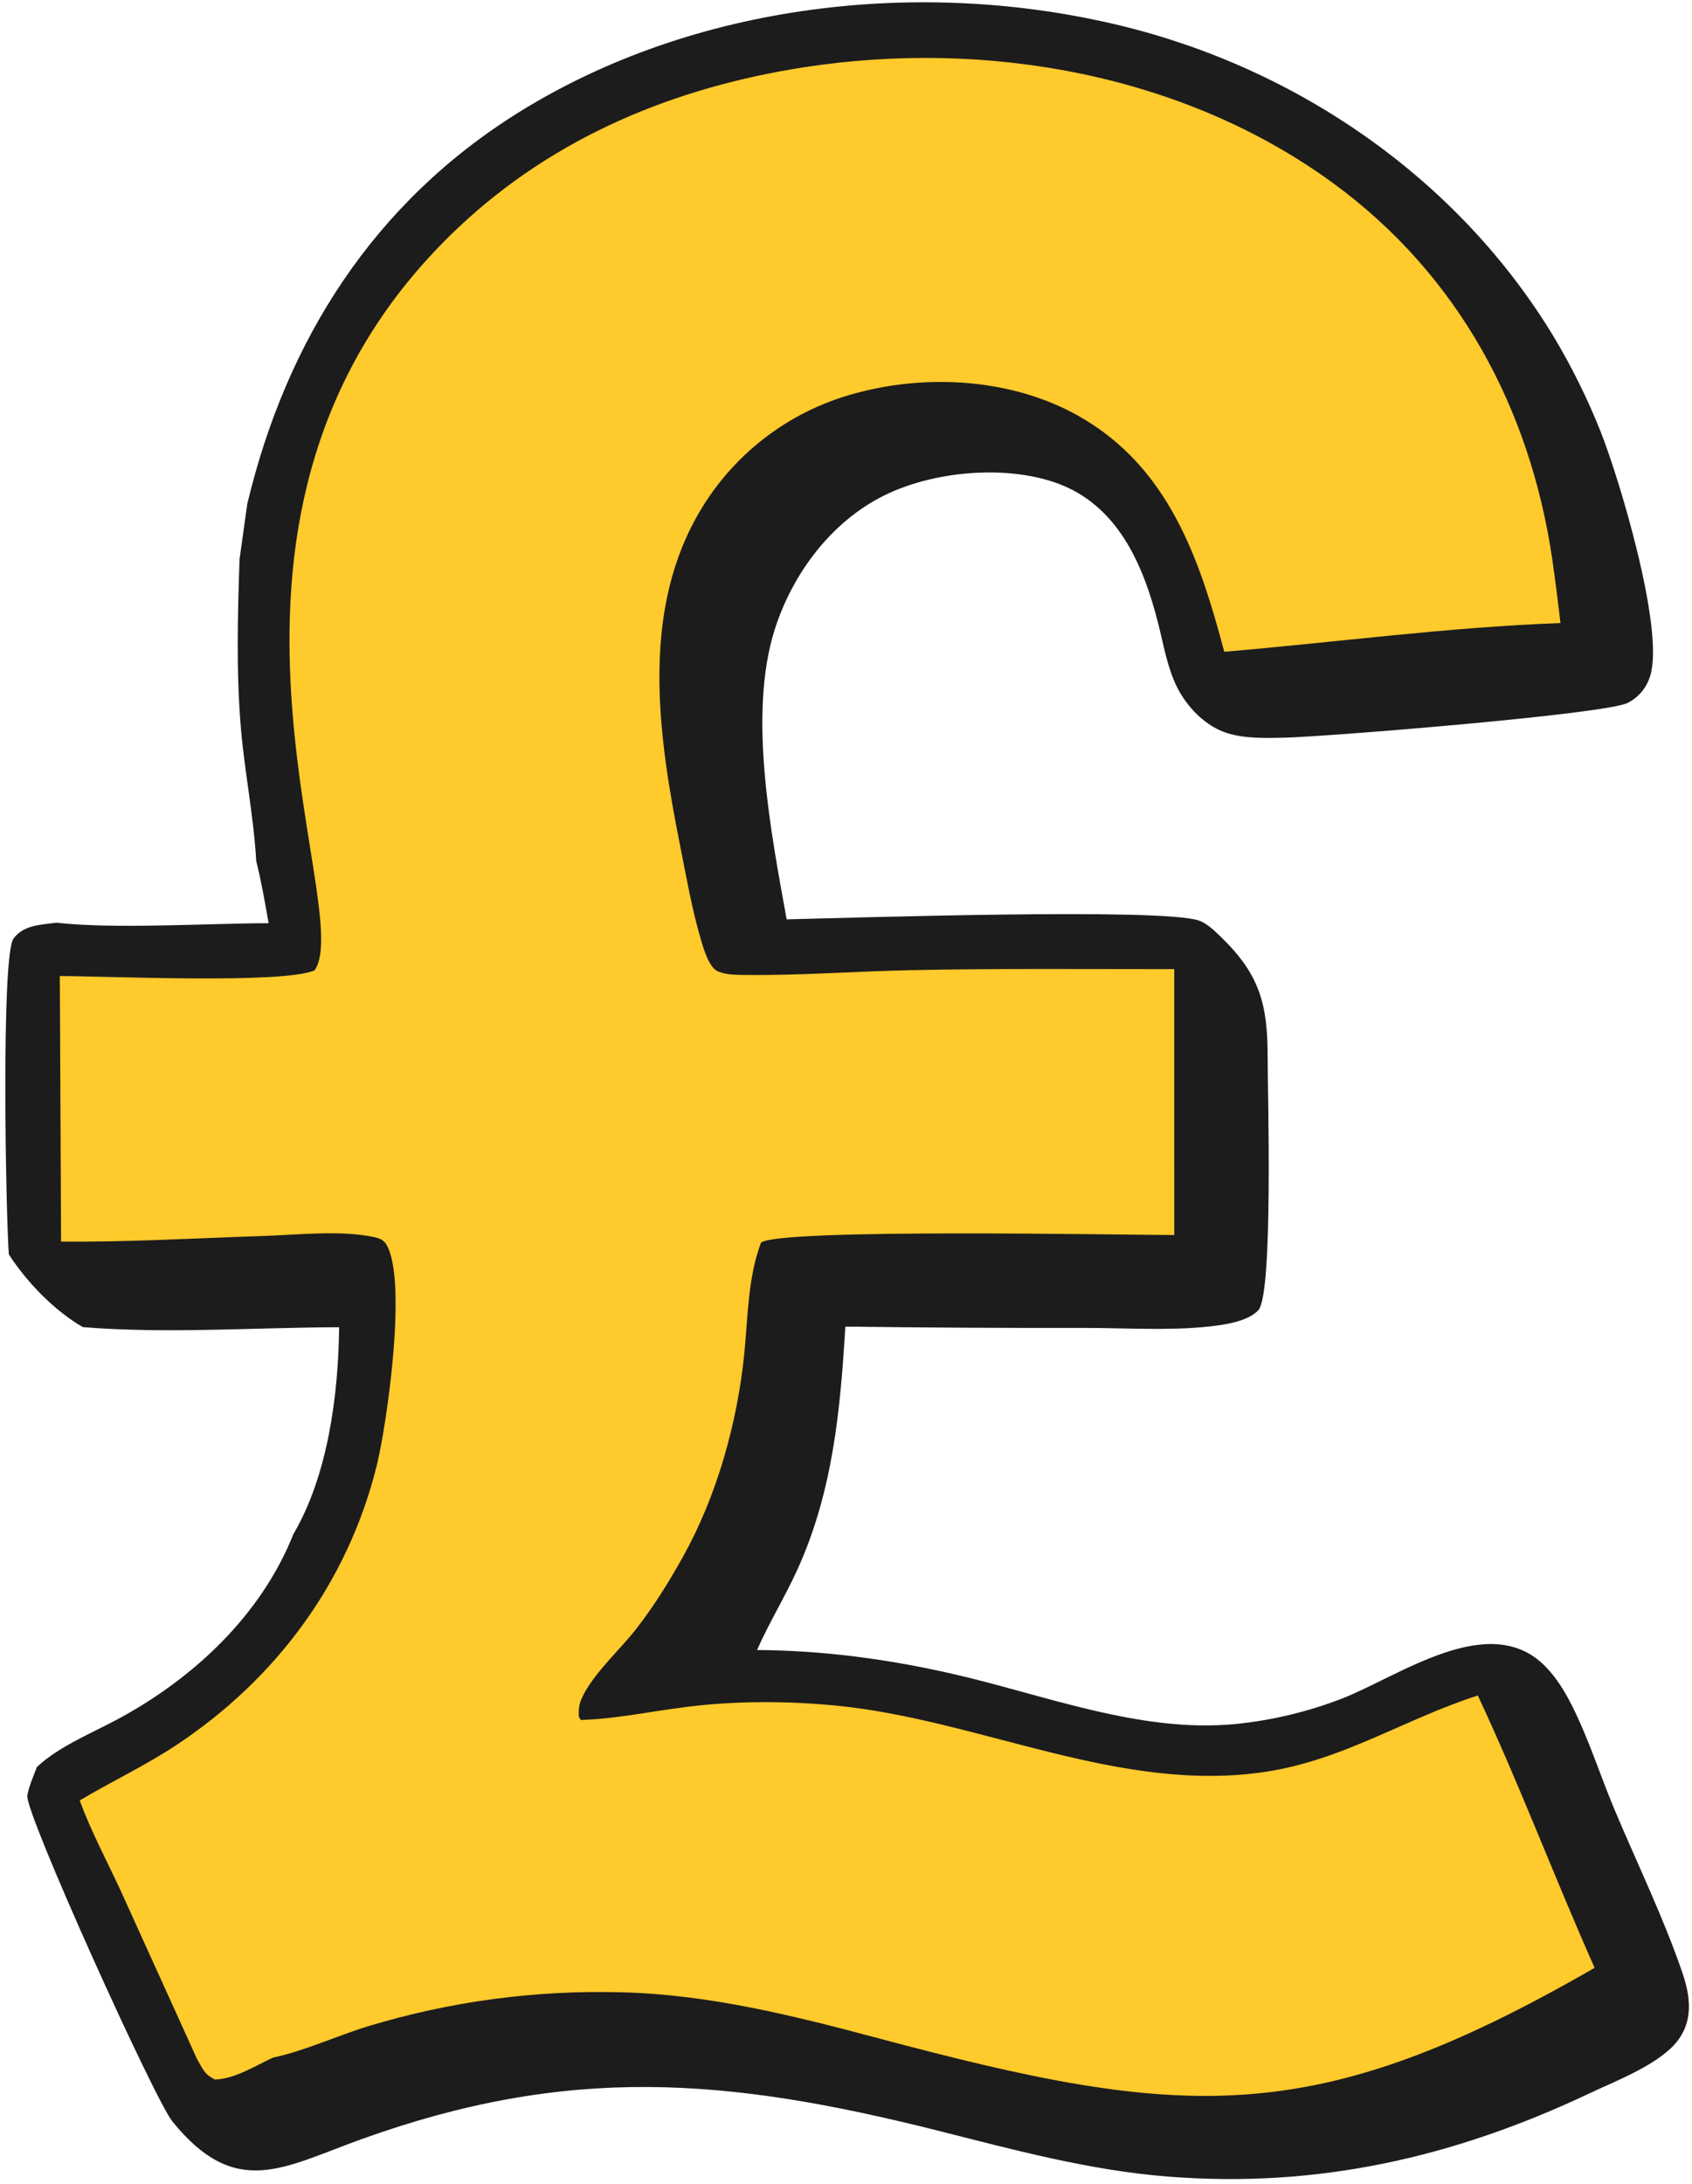
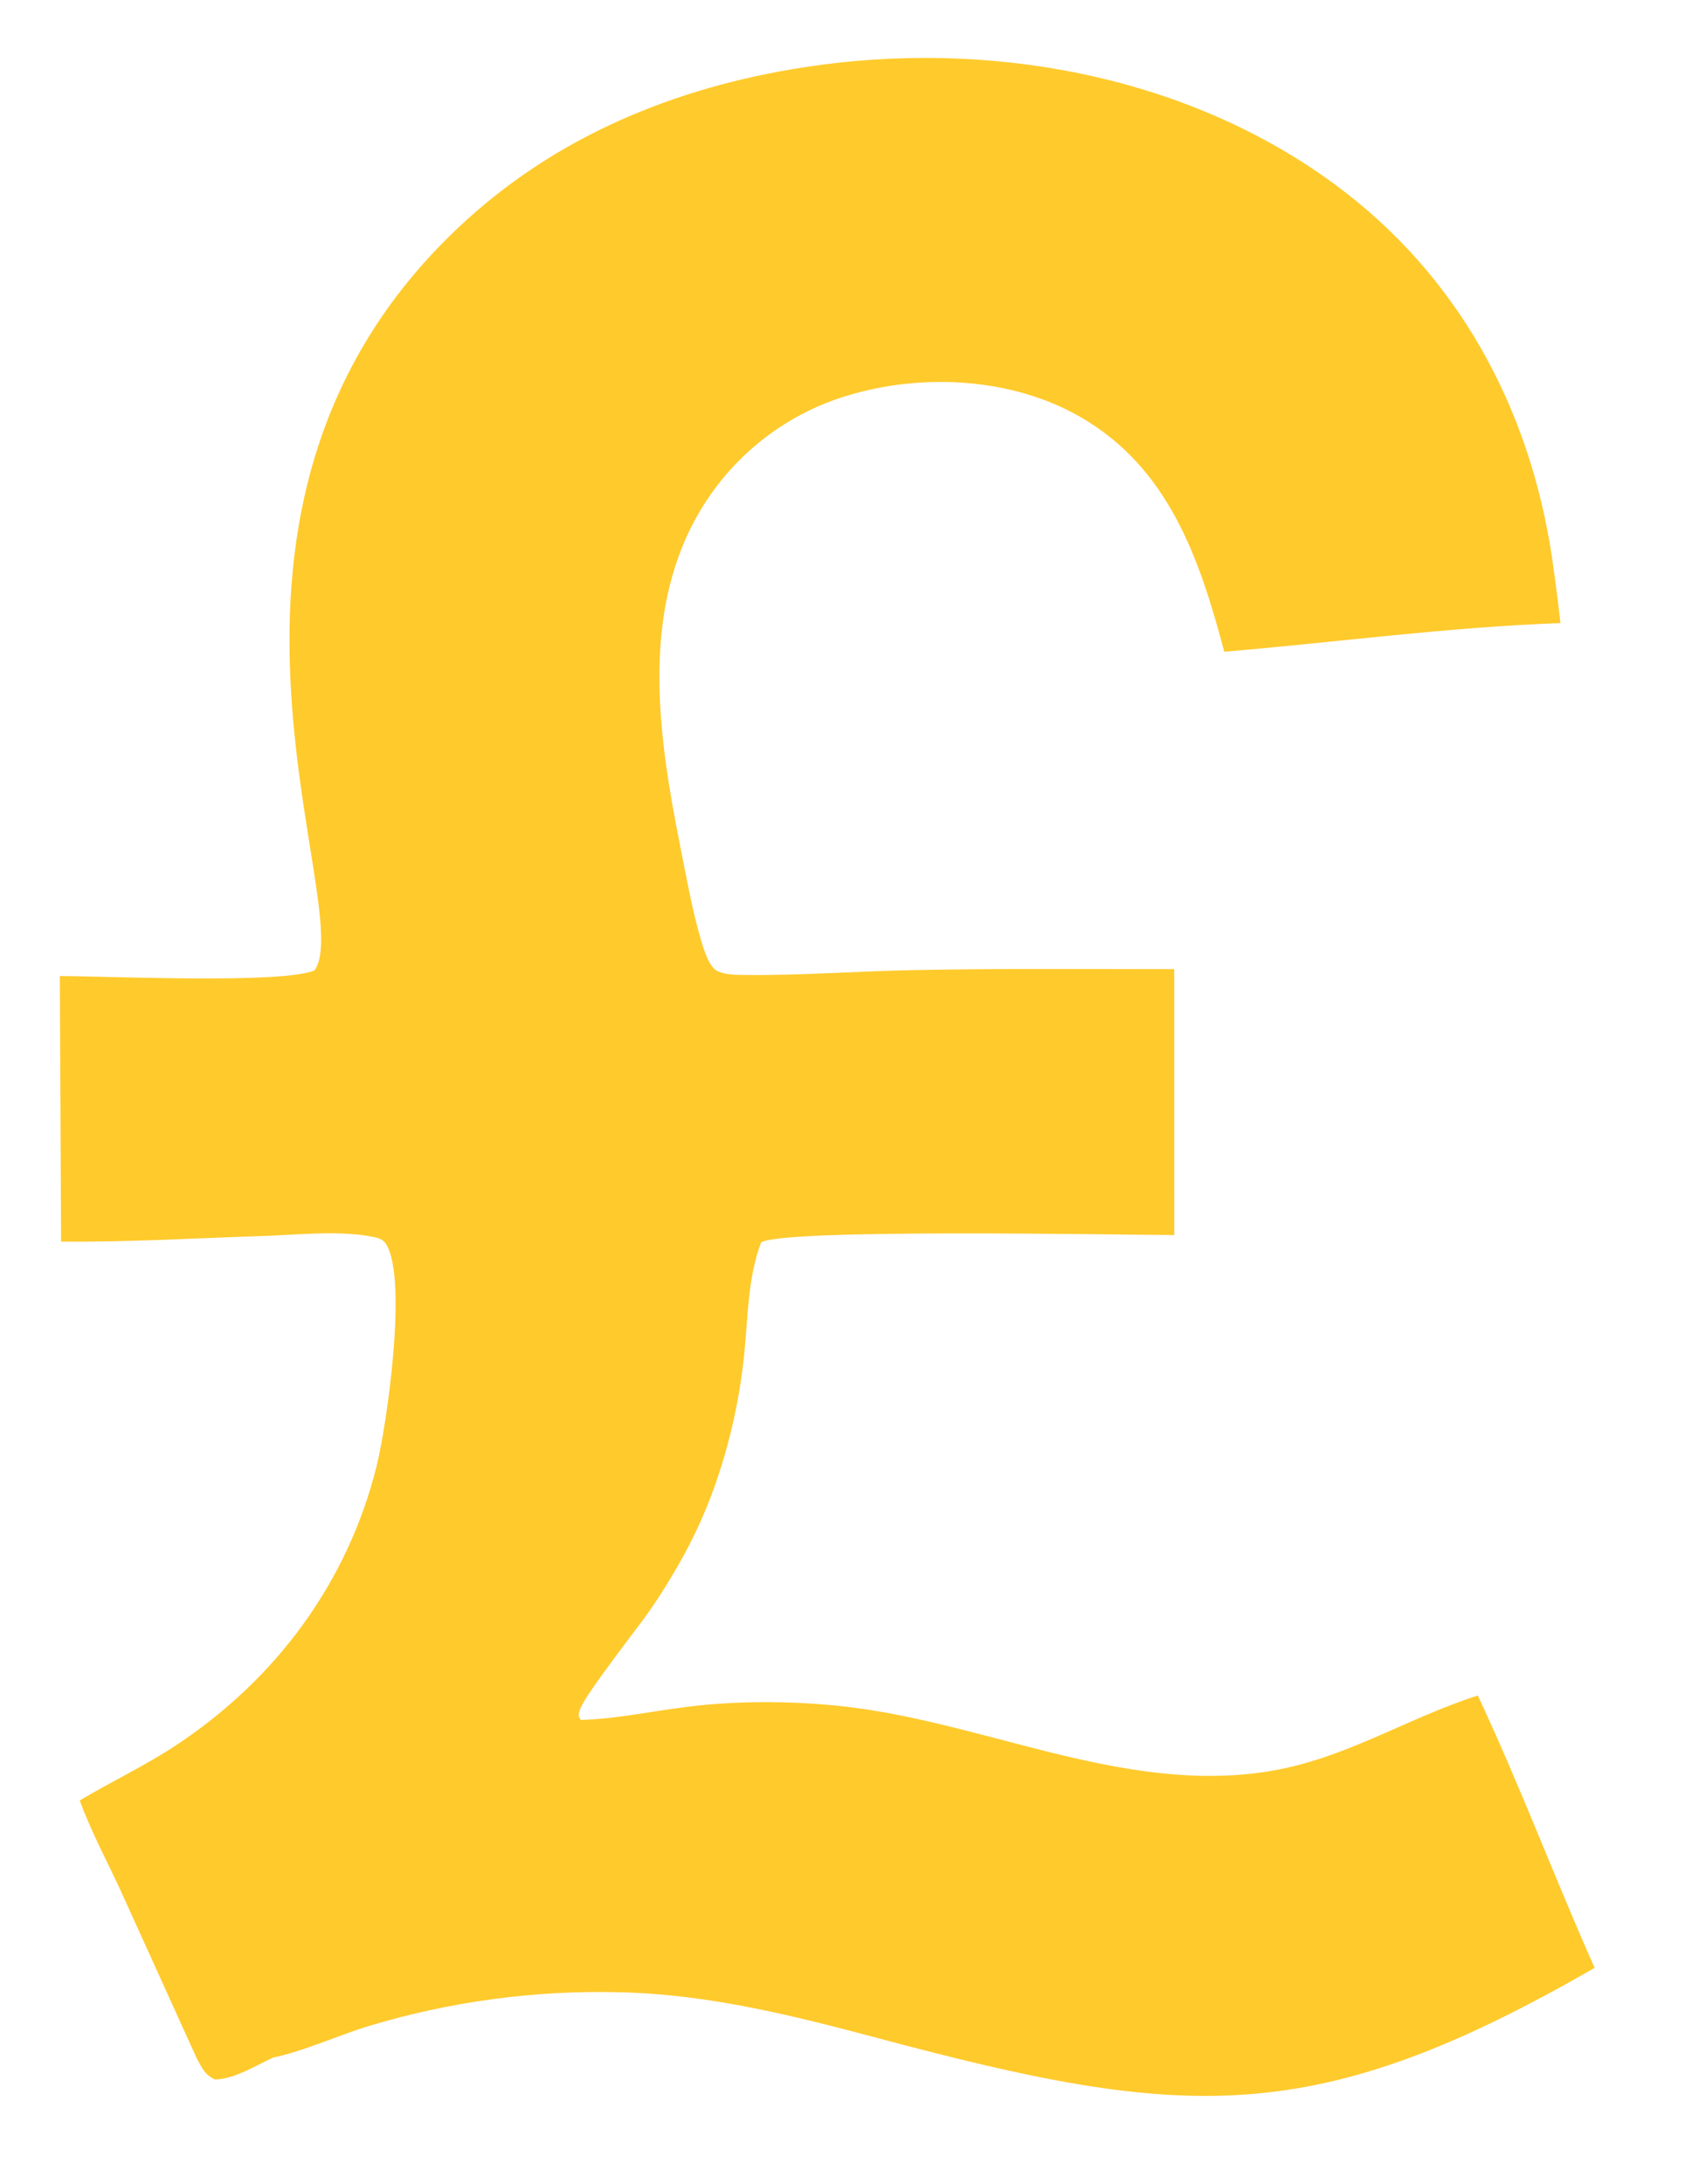
<svg xmlns="http://www.w3.org/2000/svg" width="255" height="329" viewBox="0 0 255 329" fill="none">
-   <path d="M37.26 75.935C43.16 51.166 56.38 30.451 78.285 16.855C104.69 0.467 138.805 -3.394 168.74 3.822C195.63 10.304 219.865 27.016 234.225 50.823C236.955 55.393 239.315 60.177 241.275 65.126C244.095 72.278 250.785 94.558 248.74 101.665C248.21 103.506 247.03 104.989 245.32 105.865C241.99 107.576 199.93 110.957 193.595 111.107C190.82 111.172 187.615 111.26 184.955 110.423C181.675 109.389 178.91 106.52 177.395 103.504C175.91 100.54 175.335 96.98 174.52 93.78C172.26 84.944 168.385 75.926 159.05 72.689C151.29 69.998 140.59 70.997 133.27 74.618C125.28 78.567 119.45 86.392 116.77 94.777C112.68 107.595 116.205 125.455 118.555 138.47C128.505 138.255 175.1 136.706 180.69 138.654C181.905 139.076 183.08 140.221 183.98 141.095C189.87 146.798 191.05 151.259 191.045 159.254C191.04 164.277 191.92 194.811 189.65 197.328C188.075 199.07 184.35 199.567 182.175 199.8C176.165 200.445 169.715 200.012 163.64 200.009C151.56 200.033 139.48 199.966 127.4 199.809C126.64 212.45 125.515 224.601 120.225 236.3C118.345 240.452 115.925 244.37 114.09 248.523C124.08 248.591 133.7 249.877 143.425 252.083C157.285 255.228 171.78 261.072 186.19 259.67C191.7 259.12 197.11 257.826 202.275 255.825C210.915 252.457 224.49 242.468 232.87 250.963C234.5 252.618 235.73 254.596 236.785 256.656C239.415 261.786 241.16 267.442 243.405 272.756C246.76 280.699 250.67 288.778 253.48 296.915C254.095 298.691 254.58 300.596 254.535 302.487C254.47 304.946 253.465 307.015 251.645 308.655C248.425 311.56 243.39 313.485 239.47 315.335C219.08 324.96 198.59 329.62 175.985 327.83C164.095 326.89 152.7 323.77 141.19 320.875C109.505 312.91 85.68 310.97 54.45 322.21C42.665 326.455 35.55 331.31 25.99 319.545C23.29 316.215 3.665 272.872 4.115 270.421C4.38 268.999 5.045 267.494 5.565 266.138C5.595 266.11 5.63 266.082 5.66 266.053C8.995 262.973 13.88 261.031 17.86 258.878C29.21 252.748 39.37 243.25 44.215 231.071C49.44 222.177 51 210.036 51.11 199.904C38.355 199.938 25.17 200.916 12.48 199.887C8.155 197.377 4.03 193.109 1.33 188.93C0.885 183.036 0.14 143.961 2.035 141.371C3.56 139.29 6.17 139.293 8.52 138.977C17.22 139.964 31.255 139.076 40.48 139.05C39.93 135.91 39.395 132.78 38.615 129.687C38.25 123.073 36.895 116.457 36.32 109.844C35.58 101.303 35.82 92.799 36.1 84.245L37.26 75.935Z" fill="#1D1C1C" />
-   <path d="M9.016 147.01C16.226 147.022 42.456 148.233 47.391 146.168C54.051 137.002 23.906 76.91 69.046 34.303C83.561 20.602 101.651 13.152 121.221 10.125C148.596 5.892 178.431 11.12 200.996 27.646C219.706 41.35 230.546 61.368 233.921 84.095C234.386 87.339 234.801 90.59 235.176 93.846C218.231 94.456 201.386 96.742 184.506 98.166C180.781 84.105 176.116 70.424 162.751 62.764C152.761 57.039 139.816 56.231 128.846 59.259C118.661 61.986 110.026 68.74 104.926 77.967C96.596 92.969 99.281 111.163 102.471 127.228C103.426 132.008 104.281 136.97 105.666 141.643C106.051 142.945 106.856 145.711 108.181 146.3C109.401 146.842 110.941 146.828 112.271 146.844C120.566 146.943 128.941 146.299 137.241 146.126C150.476 145.849 163.736 145.978 176.971 145.971L176.976 186.019C169.401 186.012 117.621 184.996 114.696 187.153C112.696 192.448 112.726 198.343 112.166 203.921C111.121 214.336 108.031 225.329 102.921 234.492C100.816 238.268 98.501 241.994 95.836 245.403C93.401 248.517 89.311 252.189 87.686 255.769C87.226 256.778 87.216 257.44 87.226 258.518L87.521 259.06C92.936 258.895 98.191 257.743 103.551 257.079C110.916 256.165 118.656 256.176 126.026 256.898C147.756 259.025 168.826 270.247 190.876 266.845C202.556 265.043 211.771 258.88 222.721 255.375C229.021 268.813 234.281 282.813 240.321 296.393C197.936 320.83 178.421 319.285 132.421 307.01C119.676 303.612 106.931 300.406 93.656 300.076C80.761 299.719 67.891 301.439 55.541 305.168C50.891 306.585 45.871 308.925 41.181 309.9C38.431 311.155 35.396 313.145 32.366 313.21C30.751 312.37 30.561 311.625 29.671 310.075L18.266 284.942C16.191 280.429 13.706 275.831 12.016 271.179C16.806 268.324 21.871 265.952 26.526 262.874C41.591 252.914 52.401 238.361 56.766 220.786C58.276 214.708 61.446 192.889 58.241 187.467C57.796 186.712 57.146 186.491 56.316 186.316C51.251 185.253 44.731 186 39.541 186.167C29.446 186.492 19.306 187.101 9.206 187.005L9.016 147.01Z" fill="#FFCA2C" />
+   <path d="M9.016 147.01C16.226 147.022 42.456 148.233 47.391 146.168C54.051 137.002 23.906 76.91 69.046 34.303C83.561 20.602 101.651 13.152 121.221 10.125C148.596 5.892 178.431 11.12 200.996 27.646C219.706 41.35 230.546 61.368 233.921 84.095C234.386 87.339 234.801 90.59 235.176 93.846C218.231 94.456 201.386 96.742 184.506 98.166C180.781 84.105 176.116 70.424 162.751 62.764C152.761 57.039 139.816 56.231 128.846 59.259C118.661 61.986 110.026 68.74 104.926 77.967C96.596 92.969 99.281 111.163 102.471 127.228C103.426 132.008 104.281 136.97 105.666 141.643C106.051 142.945 106.856 145.711 108.181 146.3C109.401 146.842 110.941 146.828 112.271 146.844C120.566 146.943 128.941 146.299 137.241 146.126C150.476 145.849 163.736 145.978 176.971 145.971L176.976 186.019C169.401 186.012 117.621 184.996 114.696 187.153C112.696 192.448 112.726 198.343 112.166 203.921C111.121 214.336 108.031 225.329 102.921 234.492C100.816 238.268 98.501 241.994 95.836 245.403C87.226 256.778 87.216 257.44 87.226 258.518L87.521 259.06C92.936 258.895 98.191 257.743 103.551 257.079C110.916 256.165 118.656 256.176 126.026 256.898C147.756 259.025 168.826 270.247 190.876 266.845C202.556 265.043 211.771 258.88 222.721 255.375C229.021 268.813 234.281 282.813 240.321 296.393C197.936 320.83 178.421 319.285 132.421 307.01C119.676 303.612 106.931 300.406 93.656 300.076C80.761 299.719 67.891 301.439 55.541 305.168C50.891 306.585 45.871 308.925 41.181 309.9C38.431 311.155 35.396 313.145 32.366 313.21C30.751 312.37 30.561 311.625 29.671 310.075L18.266 284.942C16.191 280.429 13.706 275.831 12.016 271.179C16.806 268.324 21.871 265.952 26.526 262.874C41.591 252.914 52.401 238.361 56.766 220.786C58.276 214.708 61.446 192.889 58.241 187.467C57.796 186.712 57.146 186.491 56.316 186.316C51.251 185.253 44.731 186 39.541 186.167C29.446 186.492 19.306 187.101 9.206 187.005L9.016 147.01Z" fill="#FFCA2C" />
</svg>